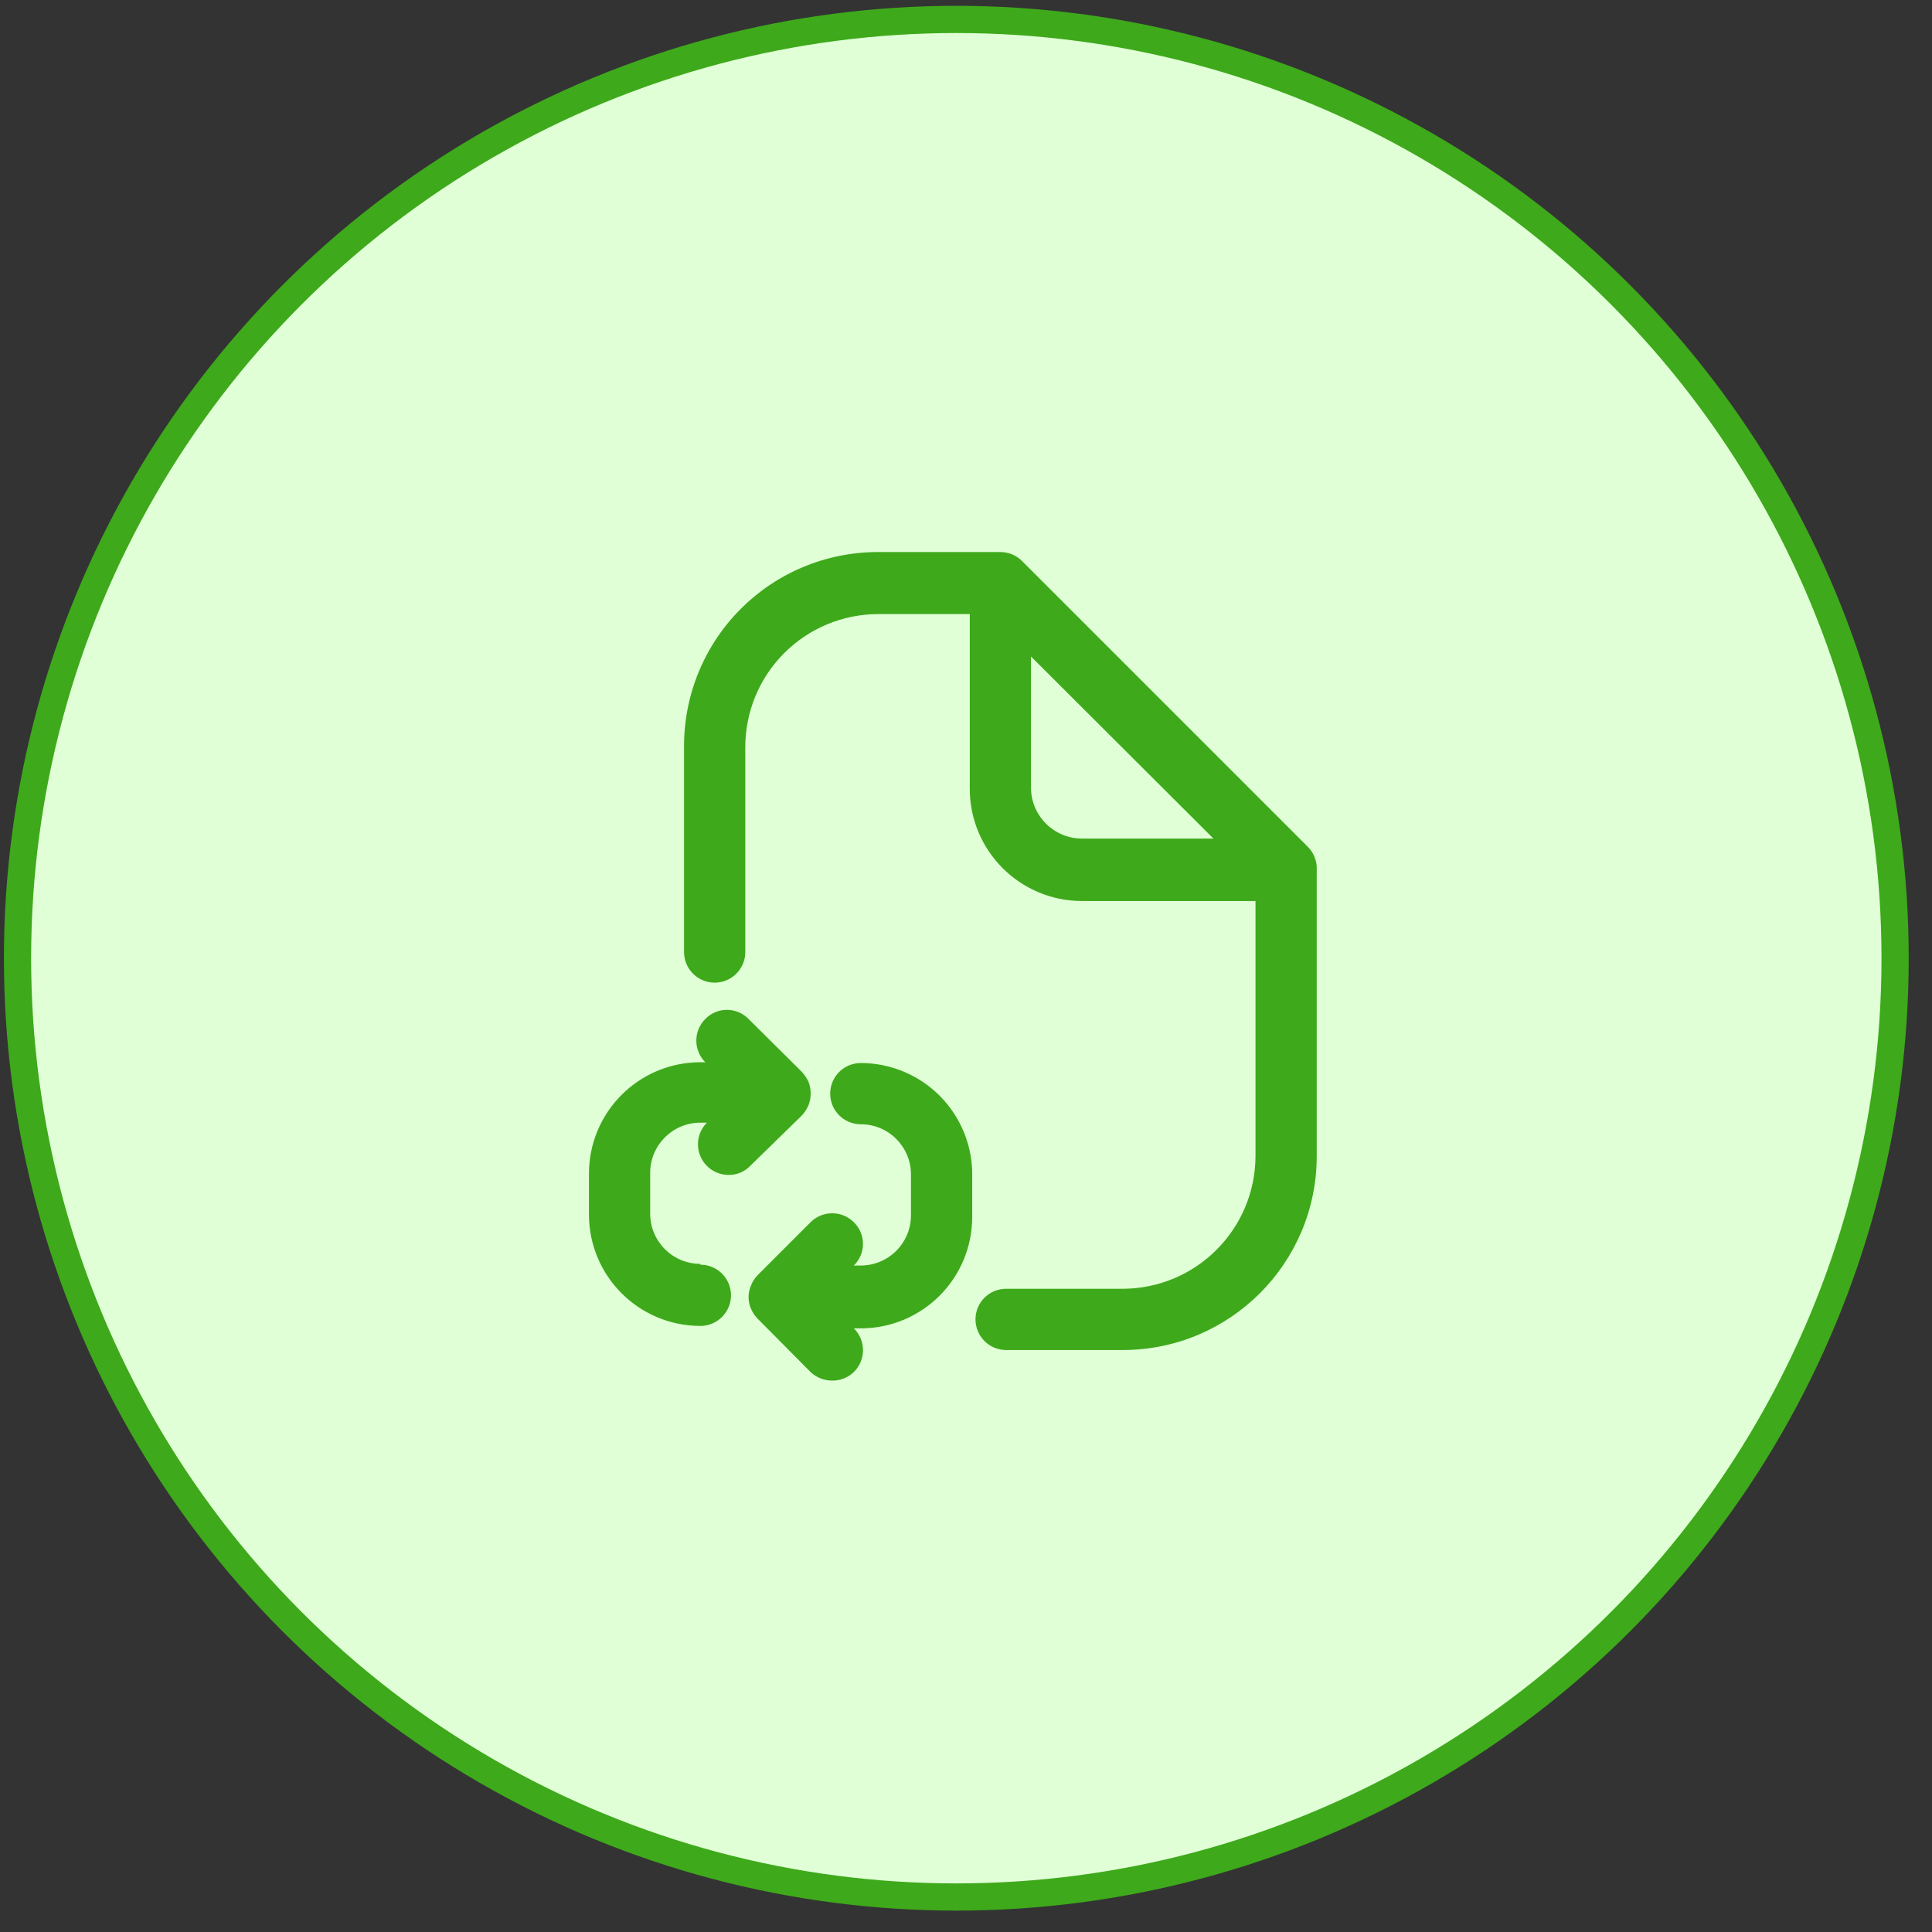
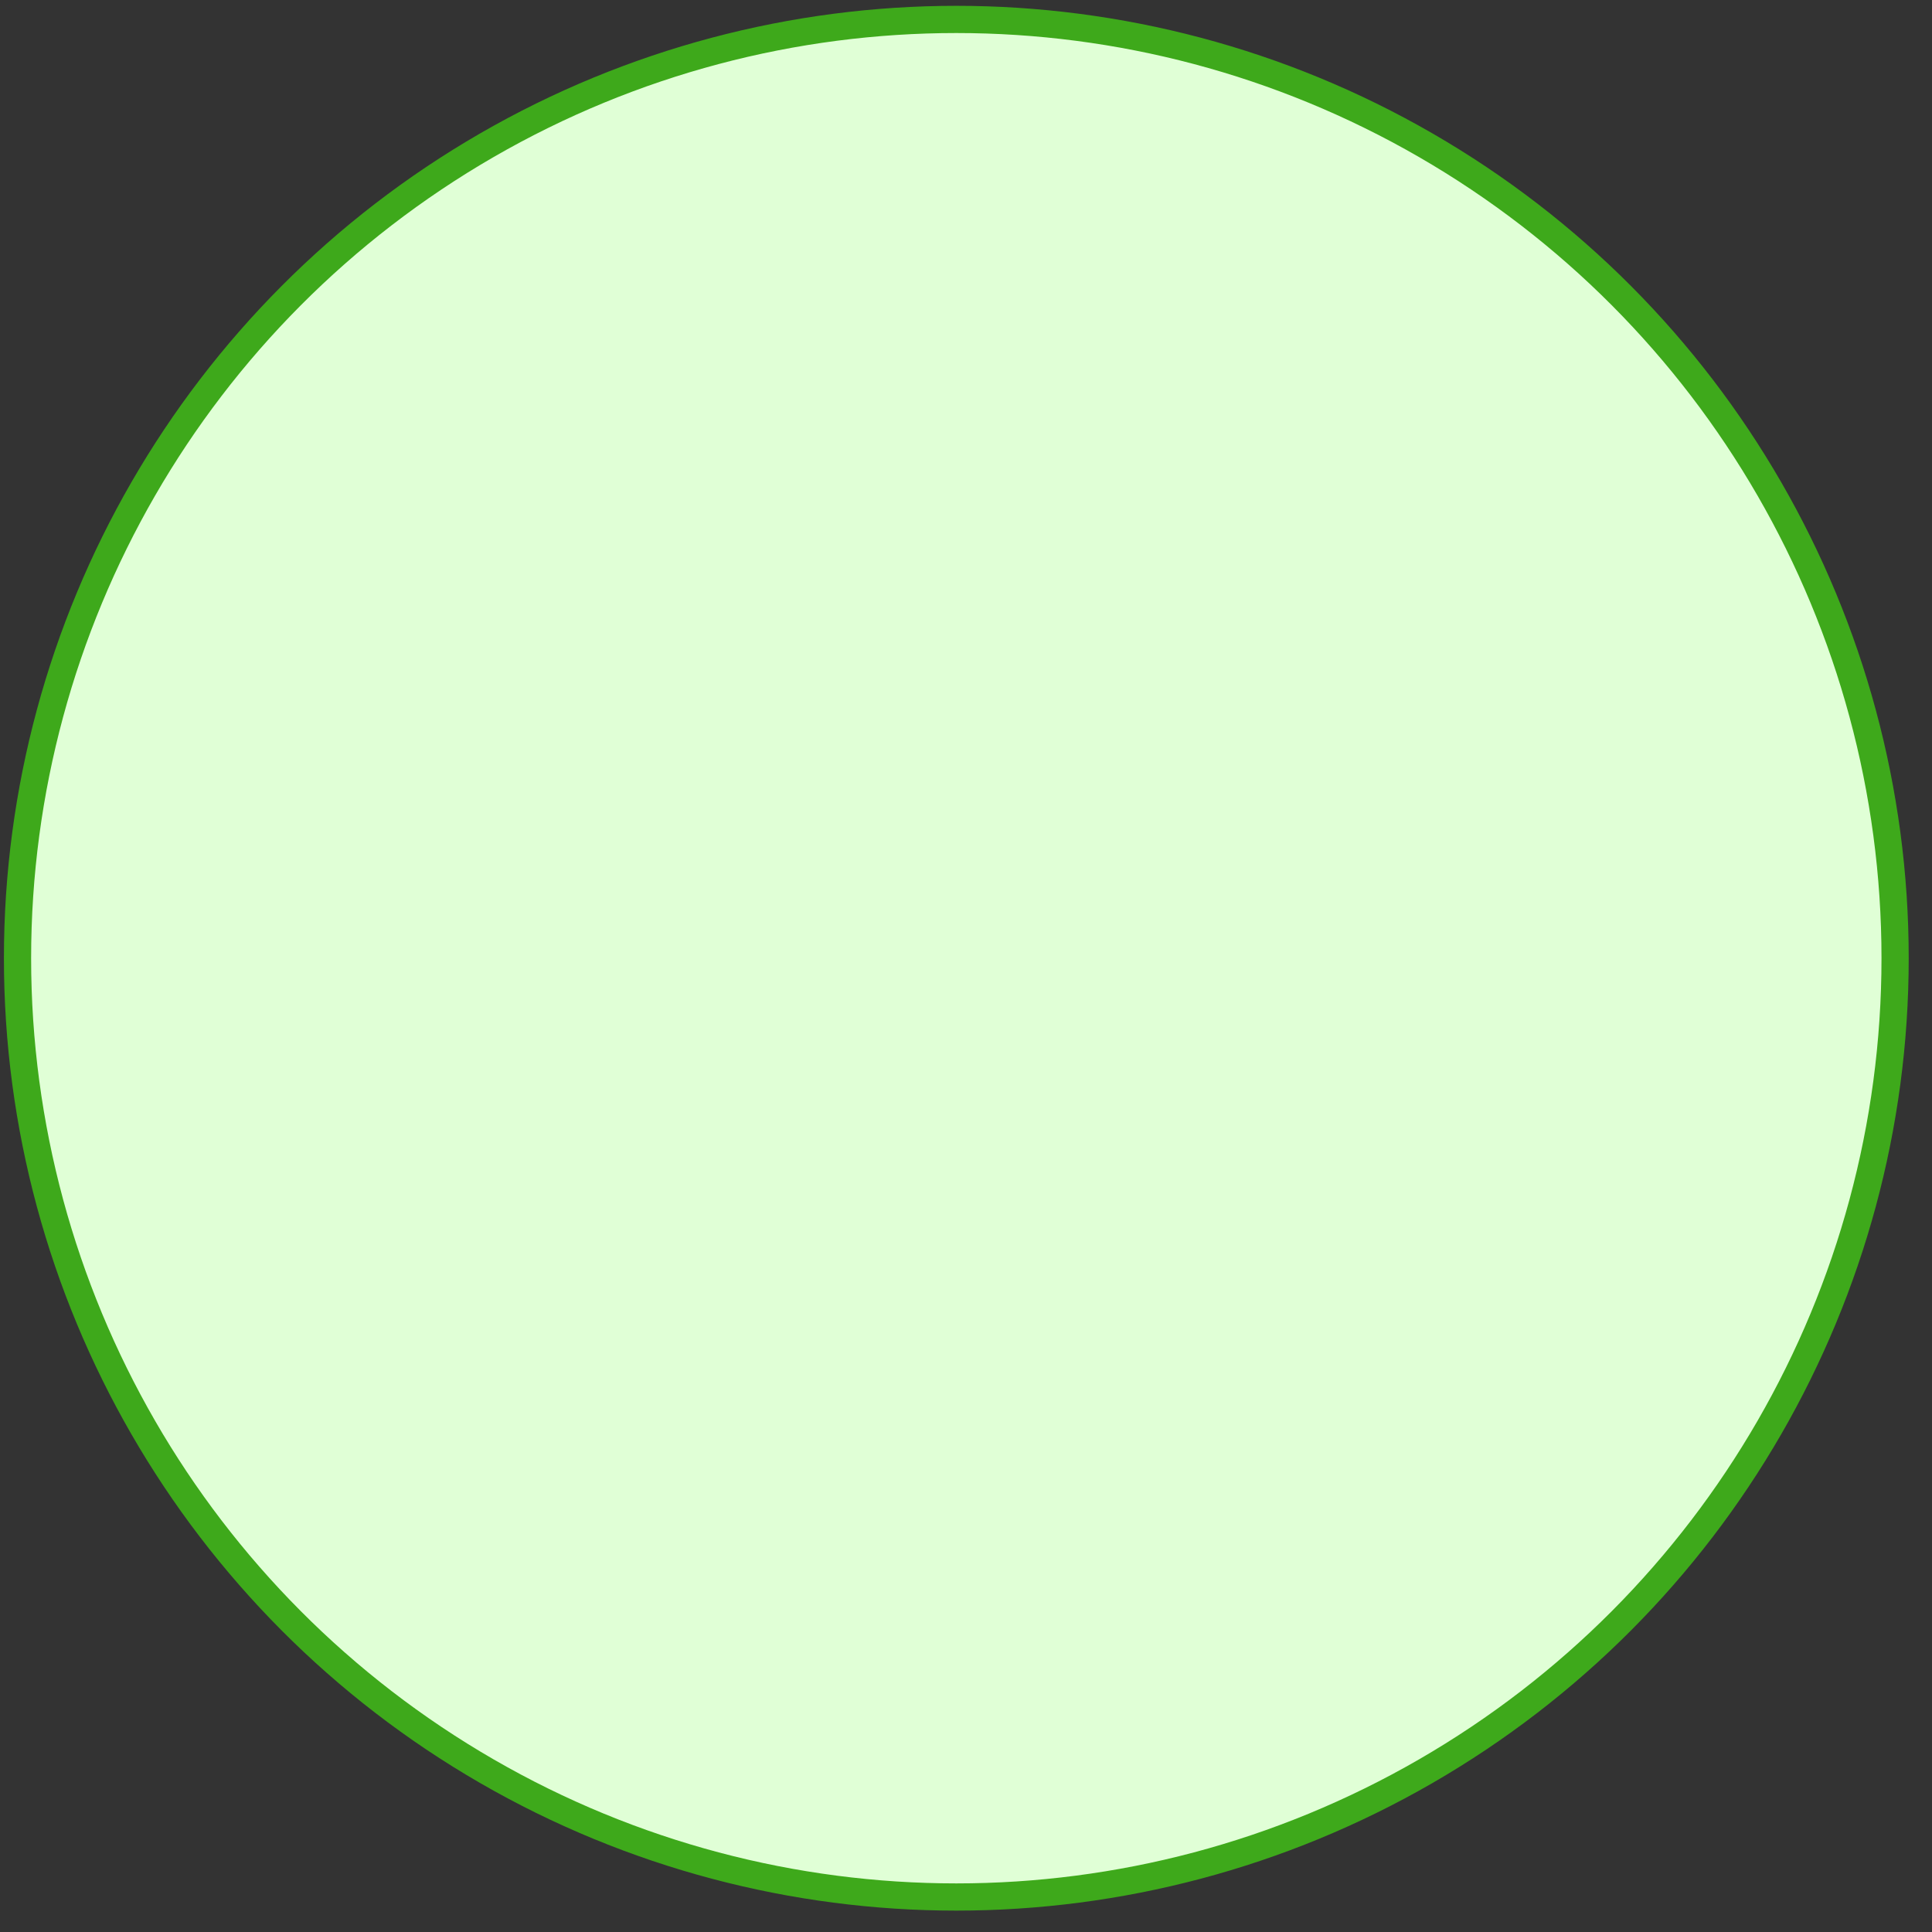
<svg xmlns="http://www.w3.org/2000/svg" width="71" height="71" viewBox="0 0 71 71" fill="none">
  <rect x="0" y="0" width="71" height="71" fill="#333333" stroke="none" />
  <circle cx="35.144" cy="35.214" r="34.5" fill="#E0FFD6" stroke="#3EA91B" />
-   <path fill-rule="evenodd" clip-rule="evenodd" d="M48.059 31.117L37.559 20.617C37.348 20.406 37.062 20.287 36.764 20.287H32.264C30.361 20.287 28.537 21.047 27.199 22.4C25.86 23.752 25.119 25.584 25.139 27.487V34.987C25.139 35.608 25.642 36.112 26.264 36.112C26.885 36.112 27.389 35.608 27.389 34.987V27.487C27.381 26.187 27.89 24.938 28.805 24.015C29.72 23.092 30.964 22.571 32.264 22.567H35.639V28.987C35.639 31.265 37.485 33.112 39.764 33.112H46.139V42.487C46.13 45.176 43.953 47.353 41.264 47.362H36.974C36.352 47.362 35.849 47.865 35.849 48.487C35.849 49.108 36.352 49.612 36.974 49.612H41.279C45.208 49.603 48.389 46.416 48.389 42.487V31.987C48.409 31.663 48.289 31.345 48.059 31.117ZM37.889 28.987V24.127L44.593 30.817H39.764C38.745 30.817 37.913 30.005 37.889 28.987ZM25.739 46.447C24.72 46.447 23.894 45.62 23.894 44.602V43.102C23.894 42.083 24.72 41.257 25.739 41.257H25.979C25.54 41.696 25.54 42.407 25.979 42.847C26.188 43.059 26.475 43.178 26.774 43.177C27.073 43.183 27.362 43.063 27.569 42.847L29.474 40.987C29.574 40.876 29.655 40.749 29.714 40.612C29.819 40.336 29.819 40.032 29.714 39.757C29.651 39.626 29.57 39.504 29.474 39.397L27.509 37.447C27.3 37.232 27.013 37.111 26.714 37.111C26.414 37.111 26.128 37.232 25.919 37.447C25.48 37.886 25.48 38.597 25.919 39.037H25.739C23.477 39.037 21.644 40.87 21.644 43.132V44.632C21.644 46.893 23.477 48.727 25.739 48.727C26.36 48.727 26.864 48.223 26.864 47.602C26.864 46.98 26.36 46.477 25.739 46.477V46.447ZM31.634 39.066C31.012 39.066 30.509 39.57 30.509 40.191C30.509 40.813 31.012 41.316 31.634 41.316C32.653 41.316 33.478 42.142 33.478 43.161V44.661C33.478 45.151 33.284 45.62 32.938 45.966C32.592 46.312 32.123 46.507 31.634 46.507H31.378C31.593 46.298 31.714 46.011 31.714 45.712C31.714 45.412 31.593 45.125 31.378 44.916C30.939 44.478 30.228 44.478 29.788 44.916L27.838 46.867C27.733 46.974 27.652 47.101 27.599 47.242C27.479 47.514 27.479 47.824 27.599 48.096C27.655 48.23 27.737 48.352 27.838 48.456L29.788 50.422C30.003 50.624 30.288 50.737 30.584 50.736C30.879 50.739 31.165 50.626 31.378 50.422C31.594 50.21 31.715 49.921 31.715 49.619C31.715 49.317 31.594 49.028 31.378 48.816H31.634C33.895 48.816 35.728 46.983 35.728 44.721V43.221C35.745 42.125 35.32 41.068 34.551 40.287C33.781 39.506 32.73 39.066 31.634 39.066Z" fill="#3EA91B" />
</svg>